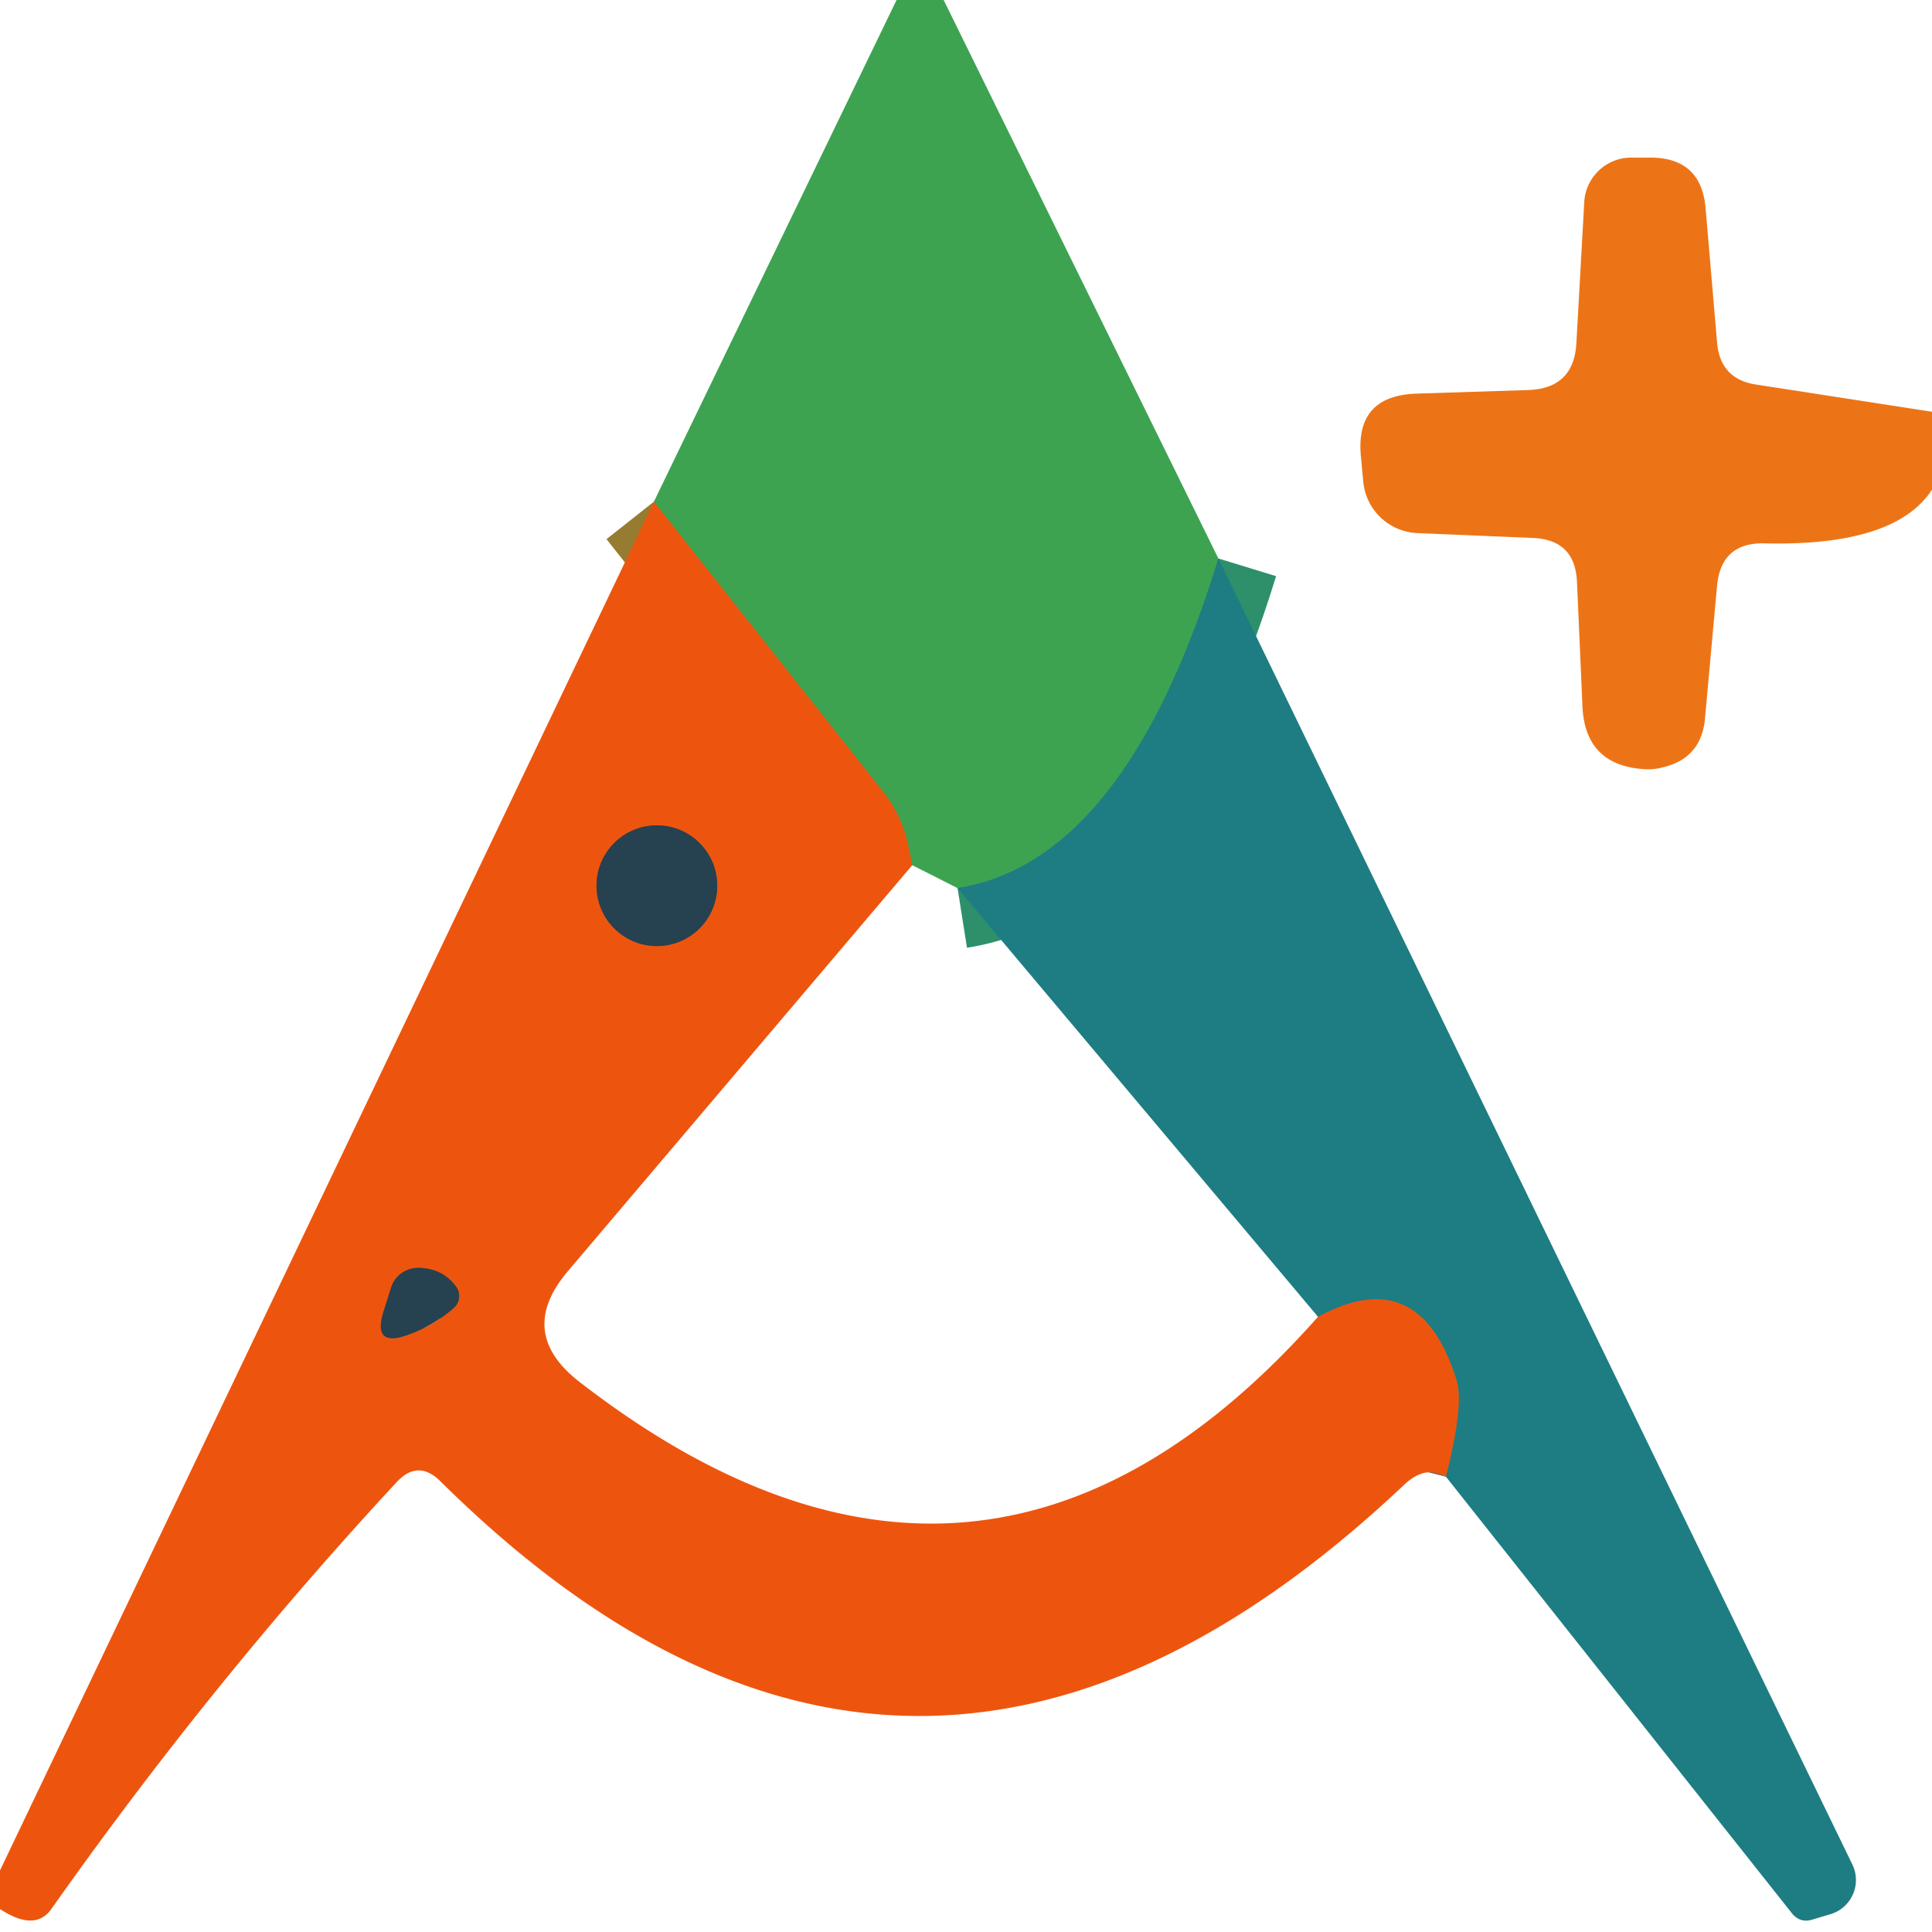
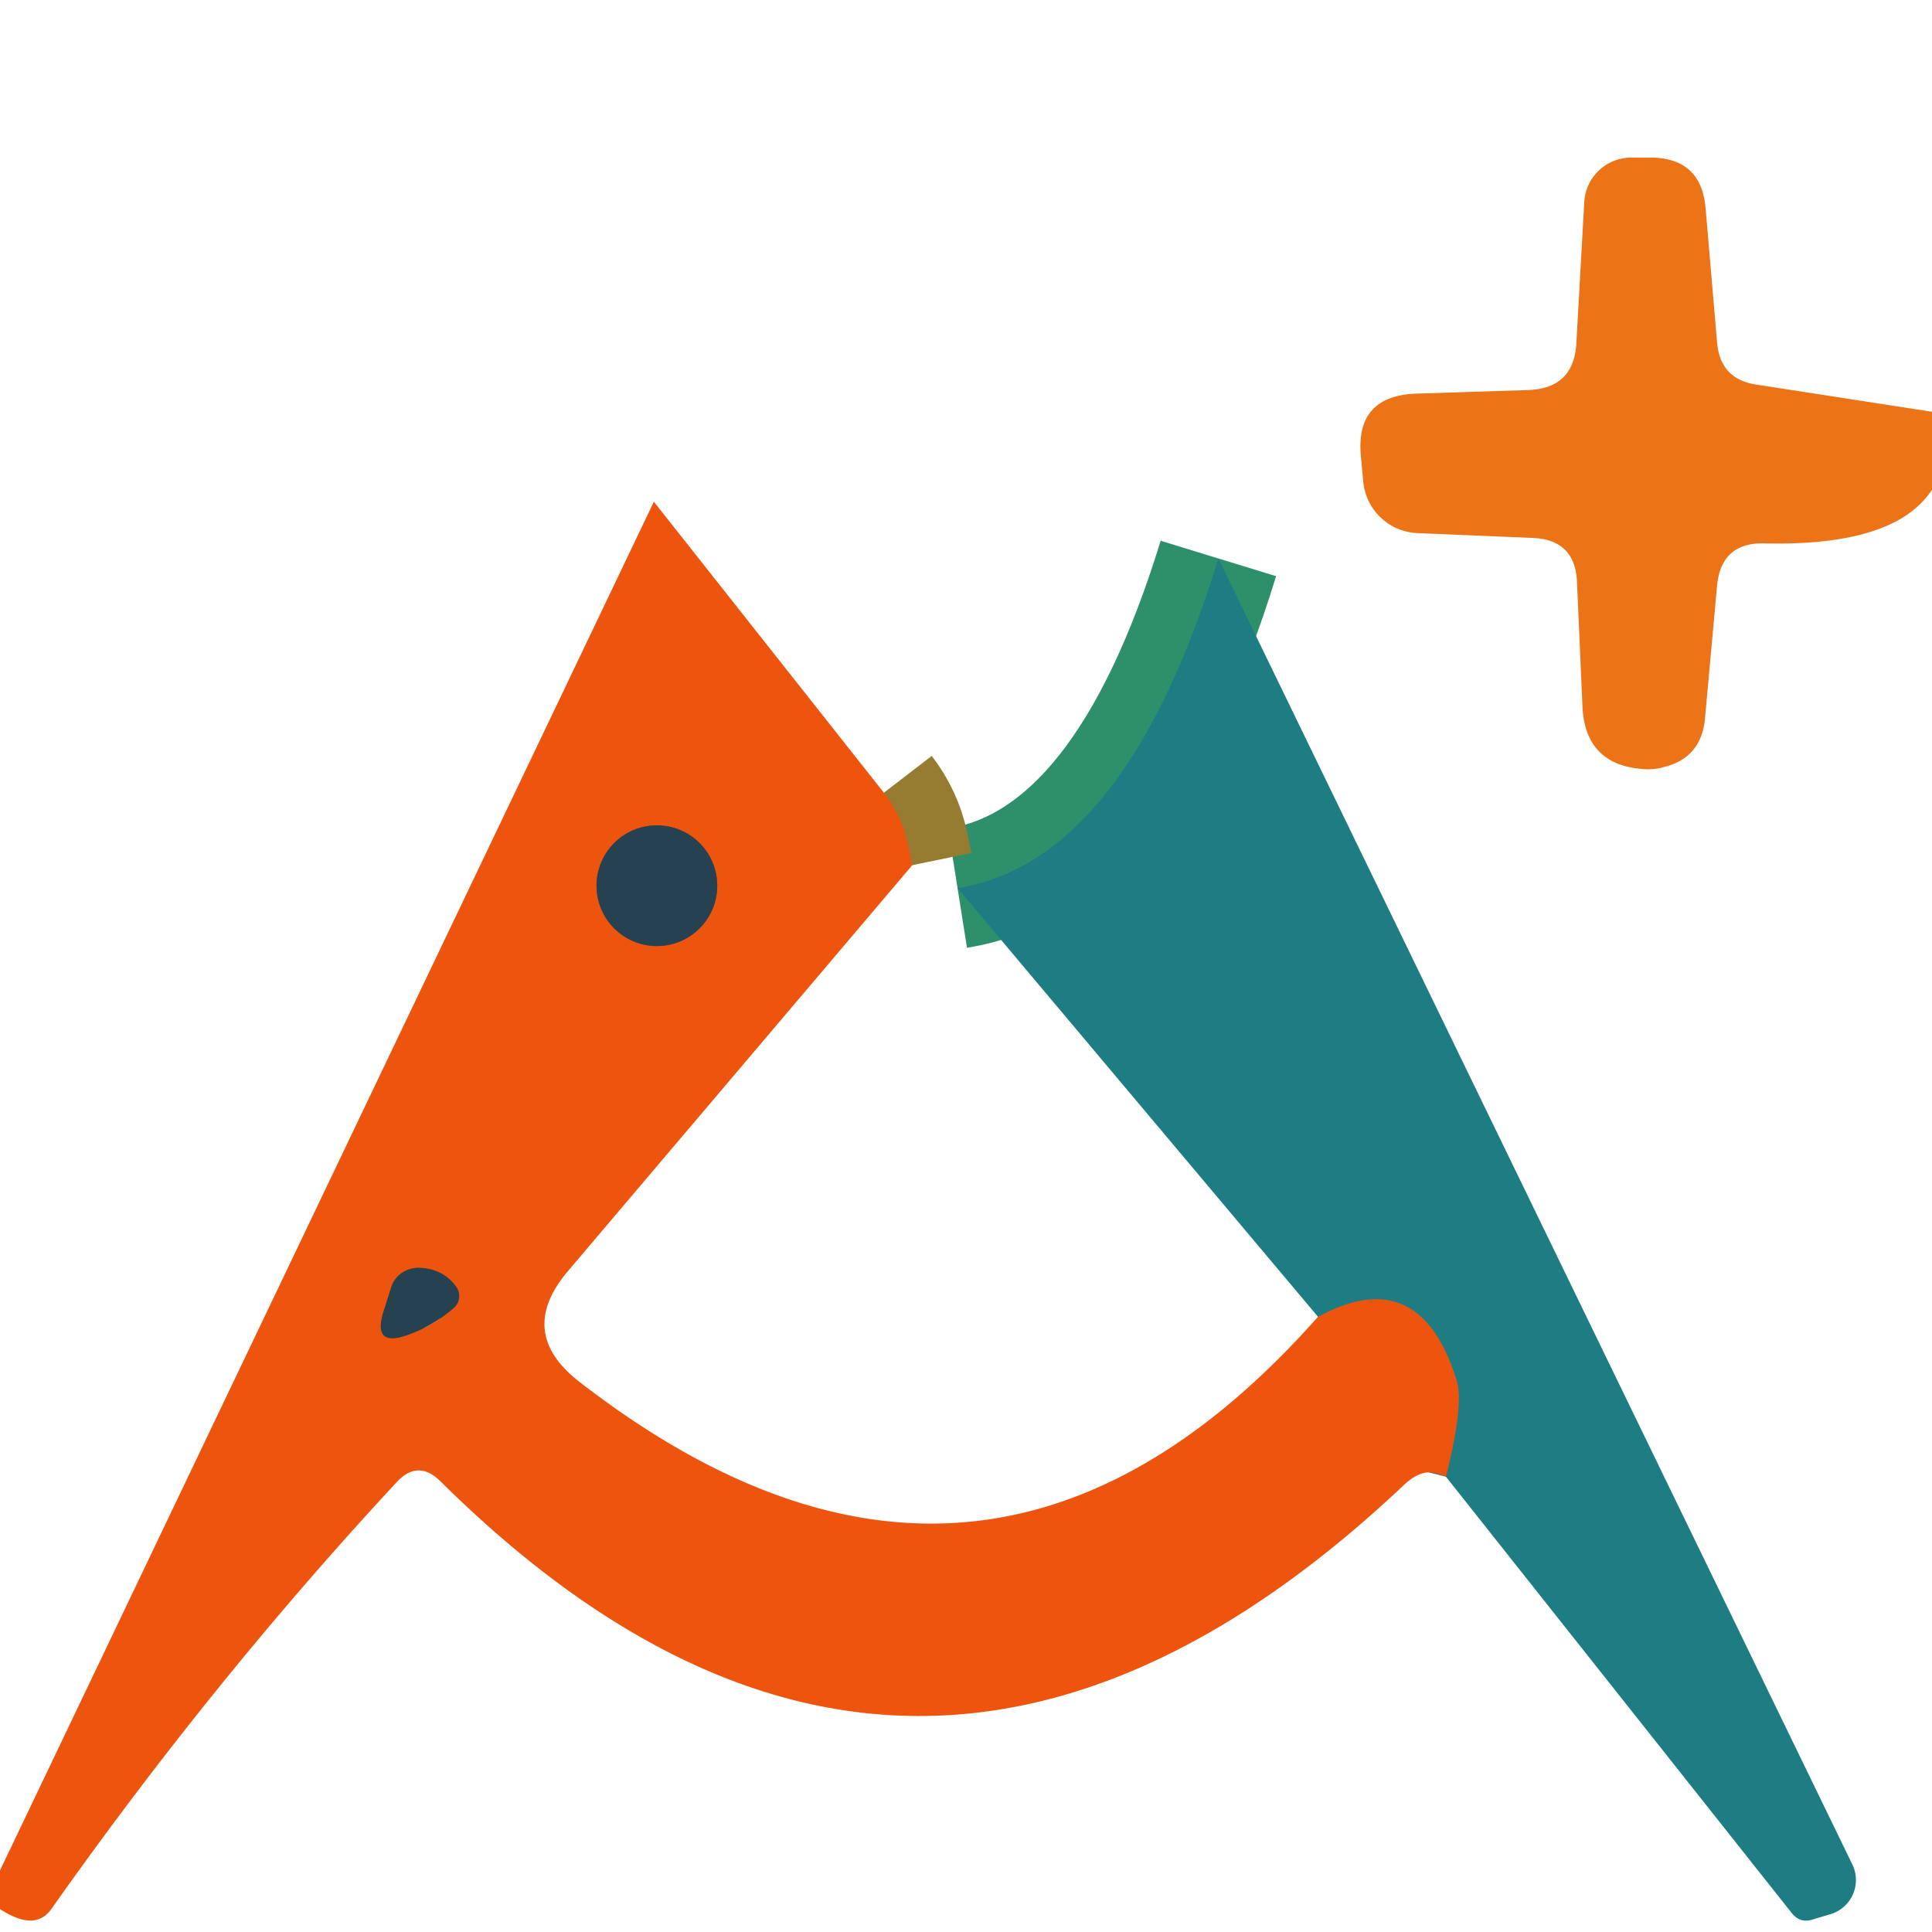
<svg xmlns="http://www.w3.org/2000/svg" version="1.1" viewBox="0.00 0.00 32.00 32.00">
  <g stroke-width="2.00" fill="none" stroke-linecap="butt">
    <path stroke="#2d906a" vector-effect="non-scaling-stroke" d="   M 20.18 9.25   Q 18.64 14.27 15.86 14.71" />
-     <path stroke="#957c30" vector-effect="non-scaling-stroke" d="   M 15.11 14.33   L 15.04 13.99   Q 14.94 13.52 14.64 13.13   L 10.83 8.31" />
+     <path stroke="#957c30" vector-effect="non-scaling-stroke" d="   M 15.11 14.33   L 15.04 13.99   Q 14.94 13.52 14.64 13.13   " />
    <path stroke="#856949" vector-effect="non-scaling-stroke" d="   M 21.83 21.81   Q 23.52 20.89 24.13 22.87   Q 24.25 23.27 23.95 24.46" />
    <path stroke="#8a4b30" vector-effect="non-scaling-stroke" d="   M 11.88 14.67   A 1.00 1.00 0.0 0 0 10.88 13.67   A 1.00 1.00 0.0 0 0 9.88 14.67   A 1.00 1.00 0.0 0 0 10.88 15.67   A 1.00 1.00 0.0 0 0 11.88 14.67" />
    <path stroke="#8a4b30" vector-effect="non-scaling-stroke" d="   M 7.52 21.66   A 0.26 0.26 0.0 0 0 7.56 21.32   Q 7.35 21.02 6.96 21.00   A 0.48 0.46 10.2 0 0 6.48 21.32   L 6.36 21.70   Q 6.15 22.34 6.78 22.10   Q 7.19 21.95 7.52 21.66" />
  </g>
-   <path fill="#3da351" d="   M 14.85 0.00   L 15.63 0.00   L 20.18 9.25   Q 18.64 14.27 15.86 14.71   L 15.11 14.33   L 15.04 13.99   Q 14.94 13.52 14.64 13.13   L 10.83 8.31   L 14.85 0.00   Z" />
  <path fill="#ed7416" d="   M 32.00 6.82   L 32.00 8.11   Q 31.39 9.05 29.23 9.00   Q 28.51 8.98 28.44 9.70   L 28.24 11.90   Q 28.18 12.56 27.54 12.71   Q 27.39 12.75 27.24 12.74   Q 26.25 12.68 26.21 11.69   L 26.12 9.64   Q 26.09 8.94 25.39 8.91   L 23.48 8.83   A 0.94 0.94 0.0 0 1 22.58 7.98   L 22.54 7.55   Q 22.45 6.56 23.45 6.52   L 25.32 6.46   Q 26.07 6.43 26.11 5.68   L 26.24 3.35   A 0.78 0.78 0.0 0 1 27.02 2.61   L 27.35 2.61   Q 28.18 2.62 28.25 3.45   L 28.44 5.67   Q 28.49 6.28 29.09 6.37   L 32.00 6.82   Z" />
  <path fill="#ed550f" d="   M 10.83 8.31   L 14.64 13.13   Q 14.94 13.52 15.04 13.99   L 15.11 14.33   L 9.41 21.05   Q 8.54 22.07 9.60 22.89   Q 16.29 28.07 21.83 21.81   Q 23.52 20.89 24.13 22.87   Q 24.25 23.27 23.95 24.46   Q 23.61 24.26 23.26 24.59   Q 15.12 32.28 7.30 24.54   Q 6.92 24.16 6.56 24.56   Q 3.51 27.85 0.85 31.62   Q 0.58 32.00 0.00 31.62   L 0.00 30.98   L 10.83 8.31   Z   M 11.88 14.67   A 1.00 1.00 0.0 0 0 10.88 13.67   A 1.00 1.00 0.0 0 0 9.88 14.67   A 1.00 1.00 0.0 0 0 10.88 15.67   A 1.00 1.00 0.0 0 0 11.88 14.67   Z   M 7.52 21.66   A 0.26 0.26 0.0 0 0 7.56 21.32   Q 7.35 21.02 6.96 21.00   A 0.48 0.46 10.2 0 0 6.48 21.32   L 6.36 21.70   Q 6.15 22.34 6.78 22.10   Q 7.19 21.95 7.52 21.66   Z" />
  <path fill="#1d7d82" d="   M 20.18 9.25   L 30.68 30.88   A 0.59 0.59 0.0 0 1 30.30 31.71   L 30.00 31.80   Q 29.81 31.85 29.68 31.69   L 23.95 24.46   Q 24.25 23.27 24.13 22.87   Q 23.52 20.89 21.83 21.81   L 15.86 14.71   Q 18.64 14.27 20.18 9.25   Z" />
  <circle fill="#264150" cx="10.88" cy="14.67" r="1.00" />
  <path fill="#264150" d="   M 7.52 21.66   Q 7.19 21.95 6.78 22.10   Q 6.15 22.34 6.36 21.70   L 6.48 21.32   A 0.48 0.46 10.2 0 1 6.96 21.00   Q 7.35 21.02 7.56 21.32   A 0.26 0.26 0.0 0 1 7.52 21.66   Z" />
</svg>